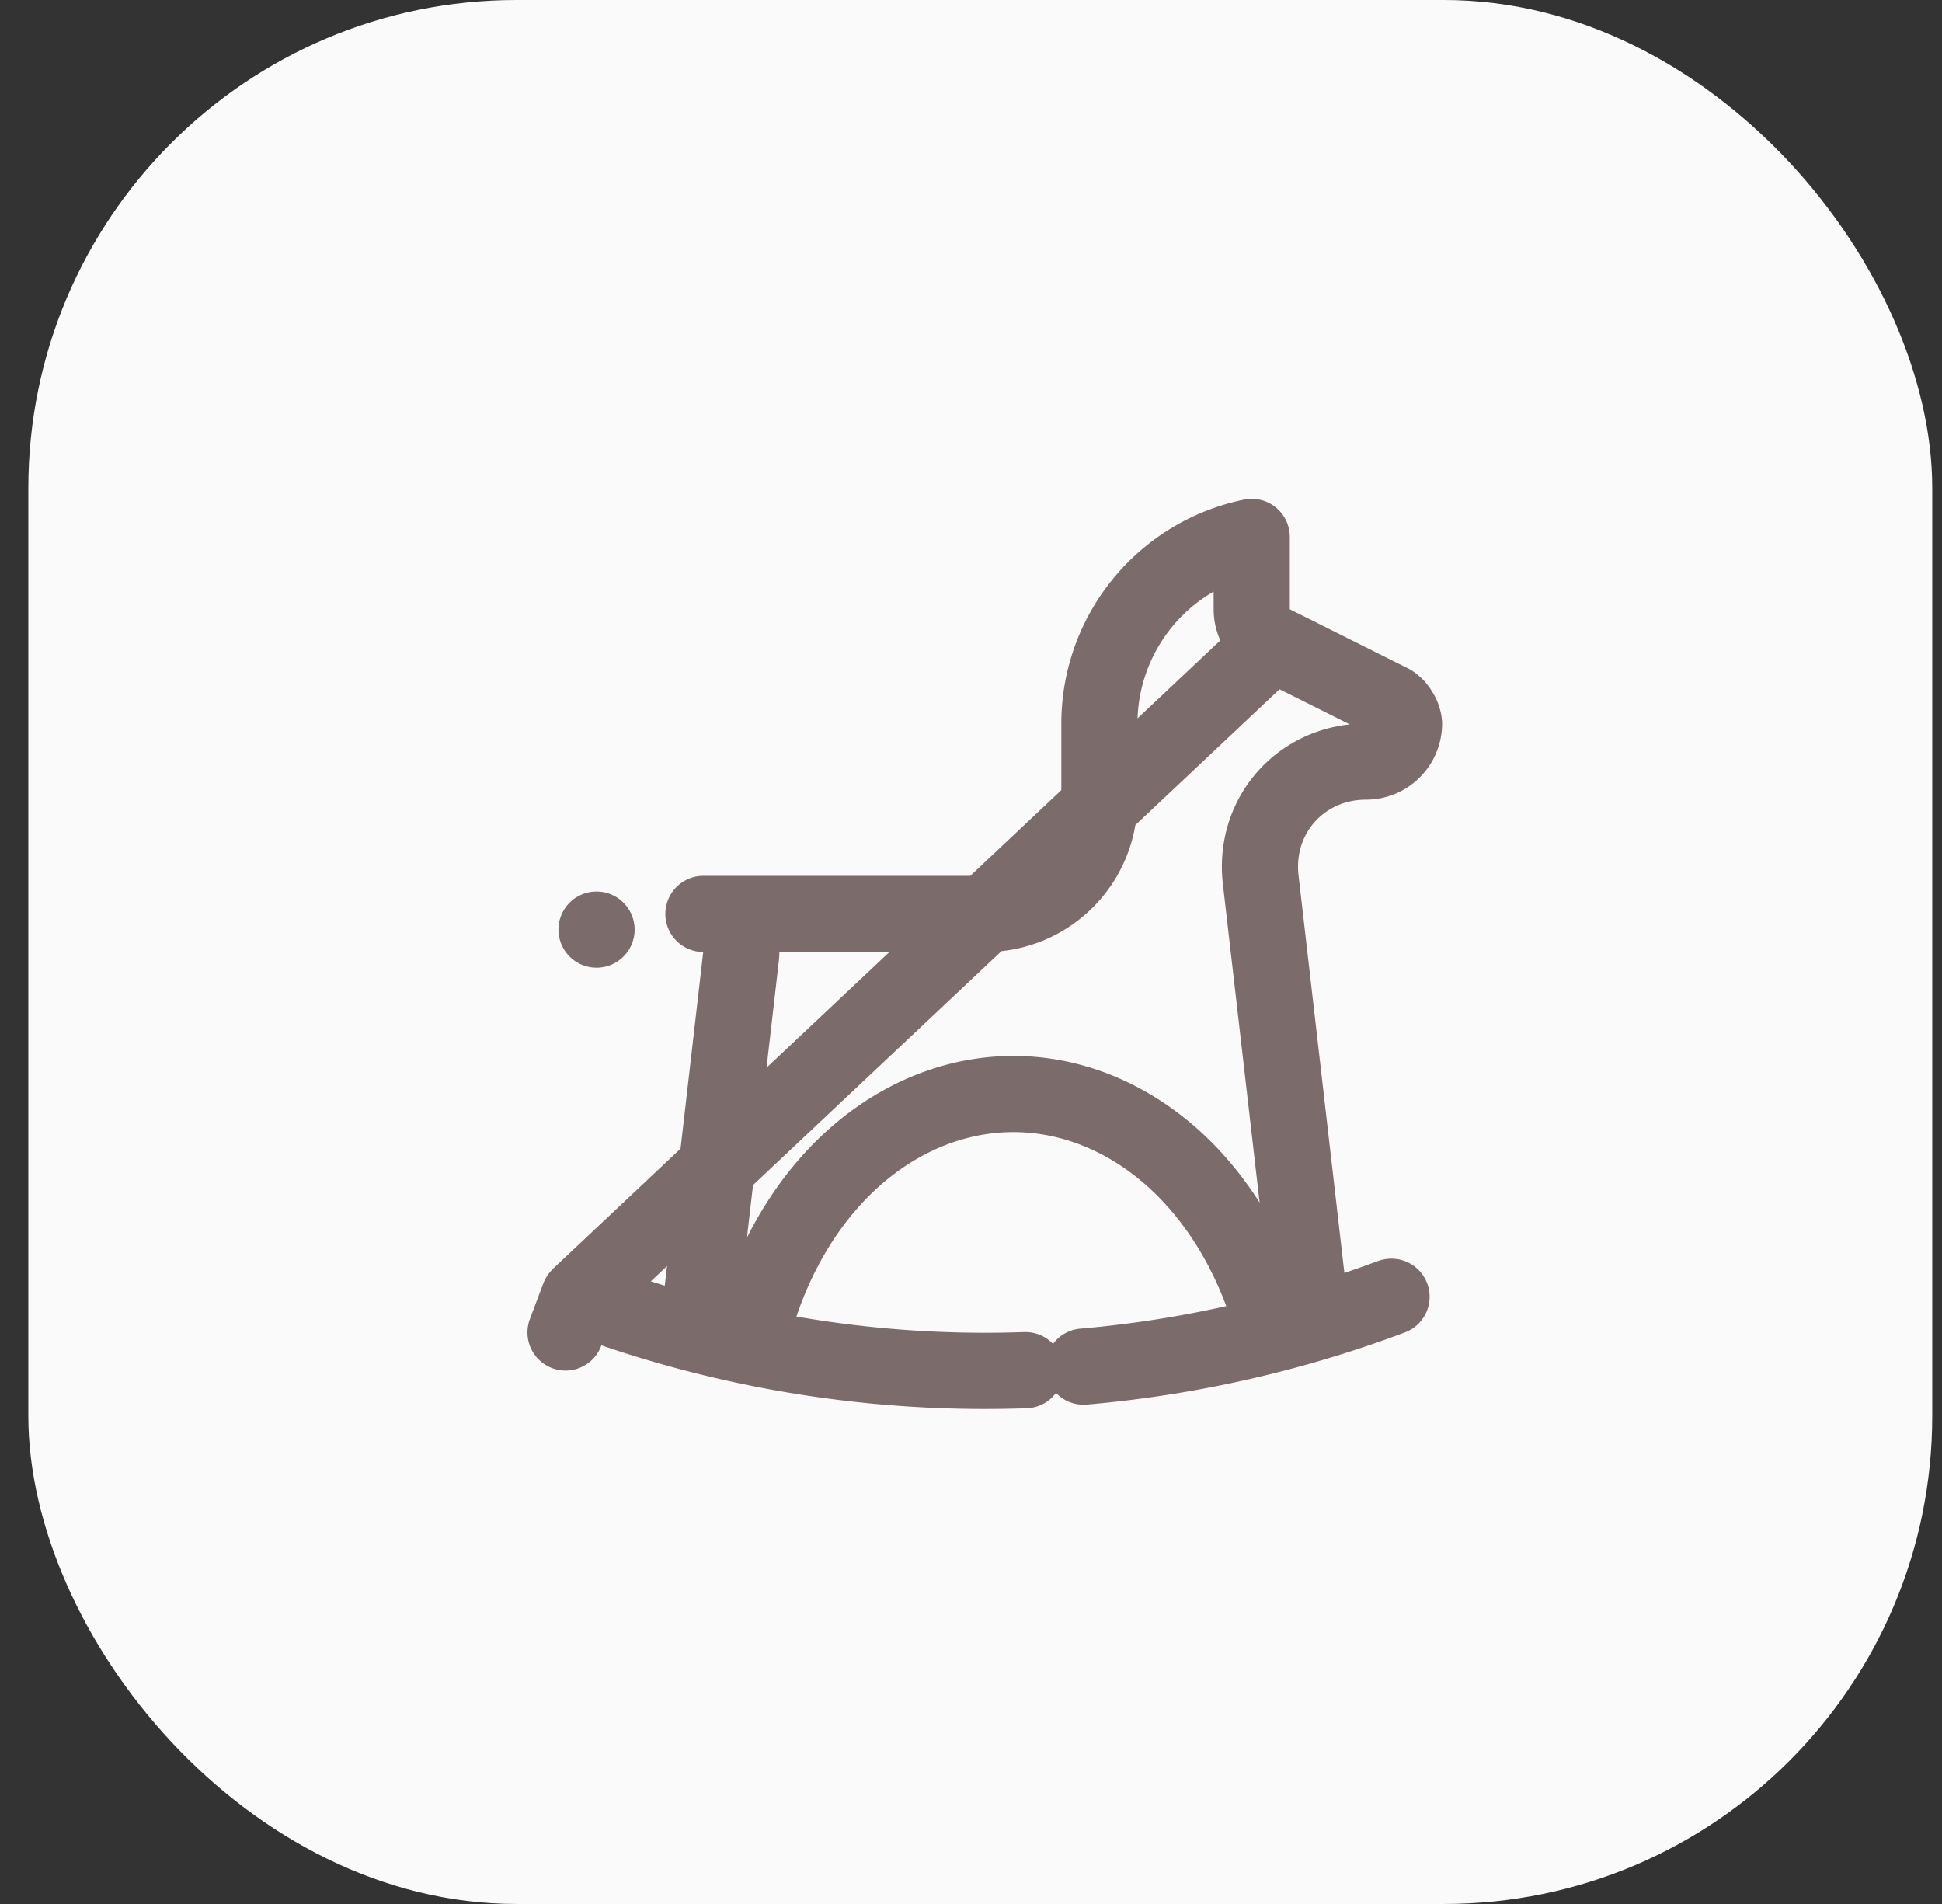
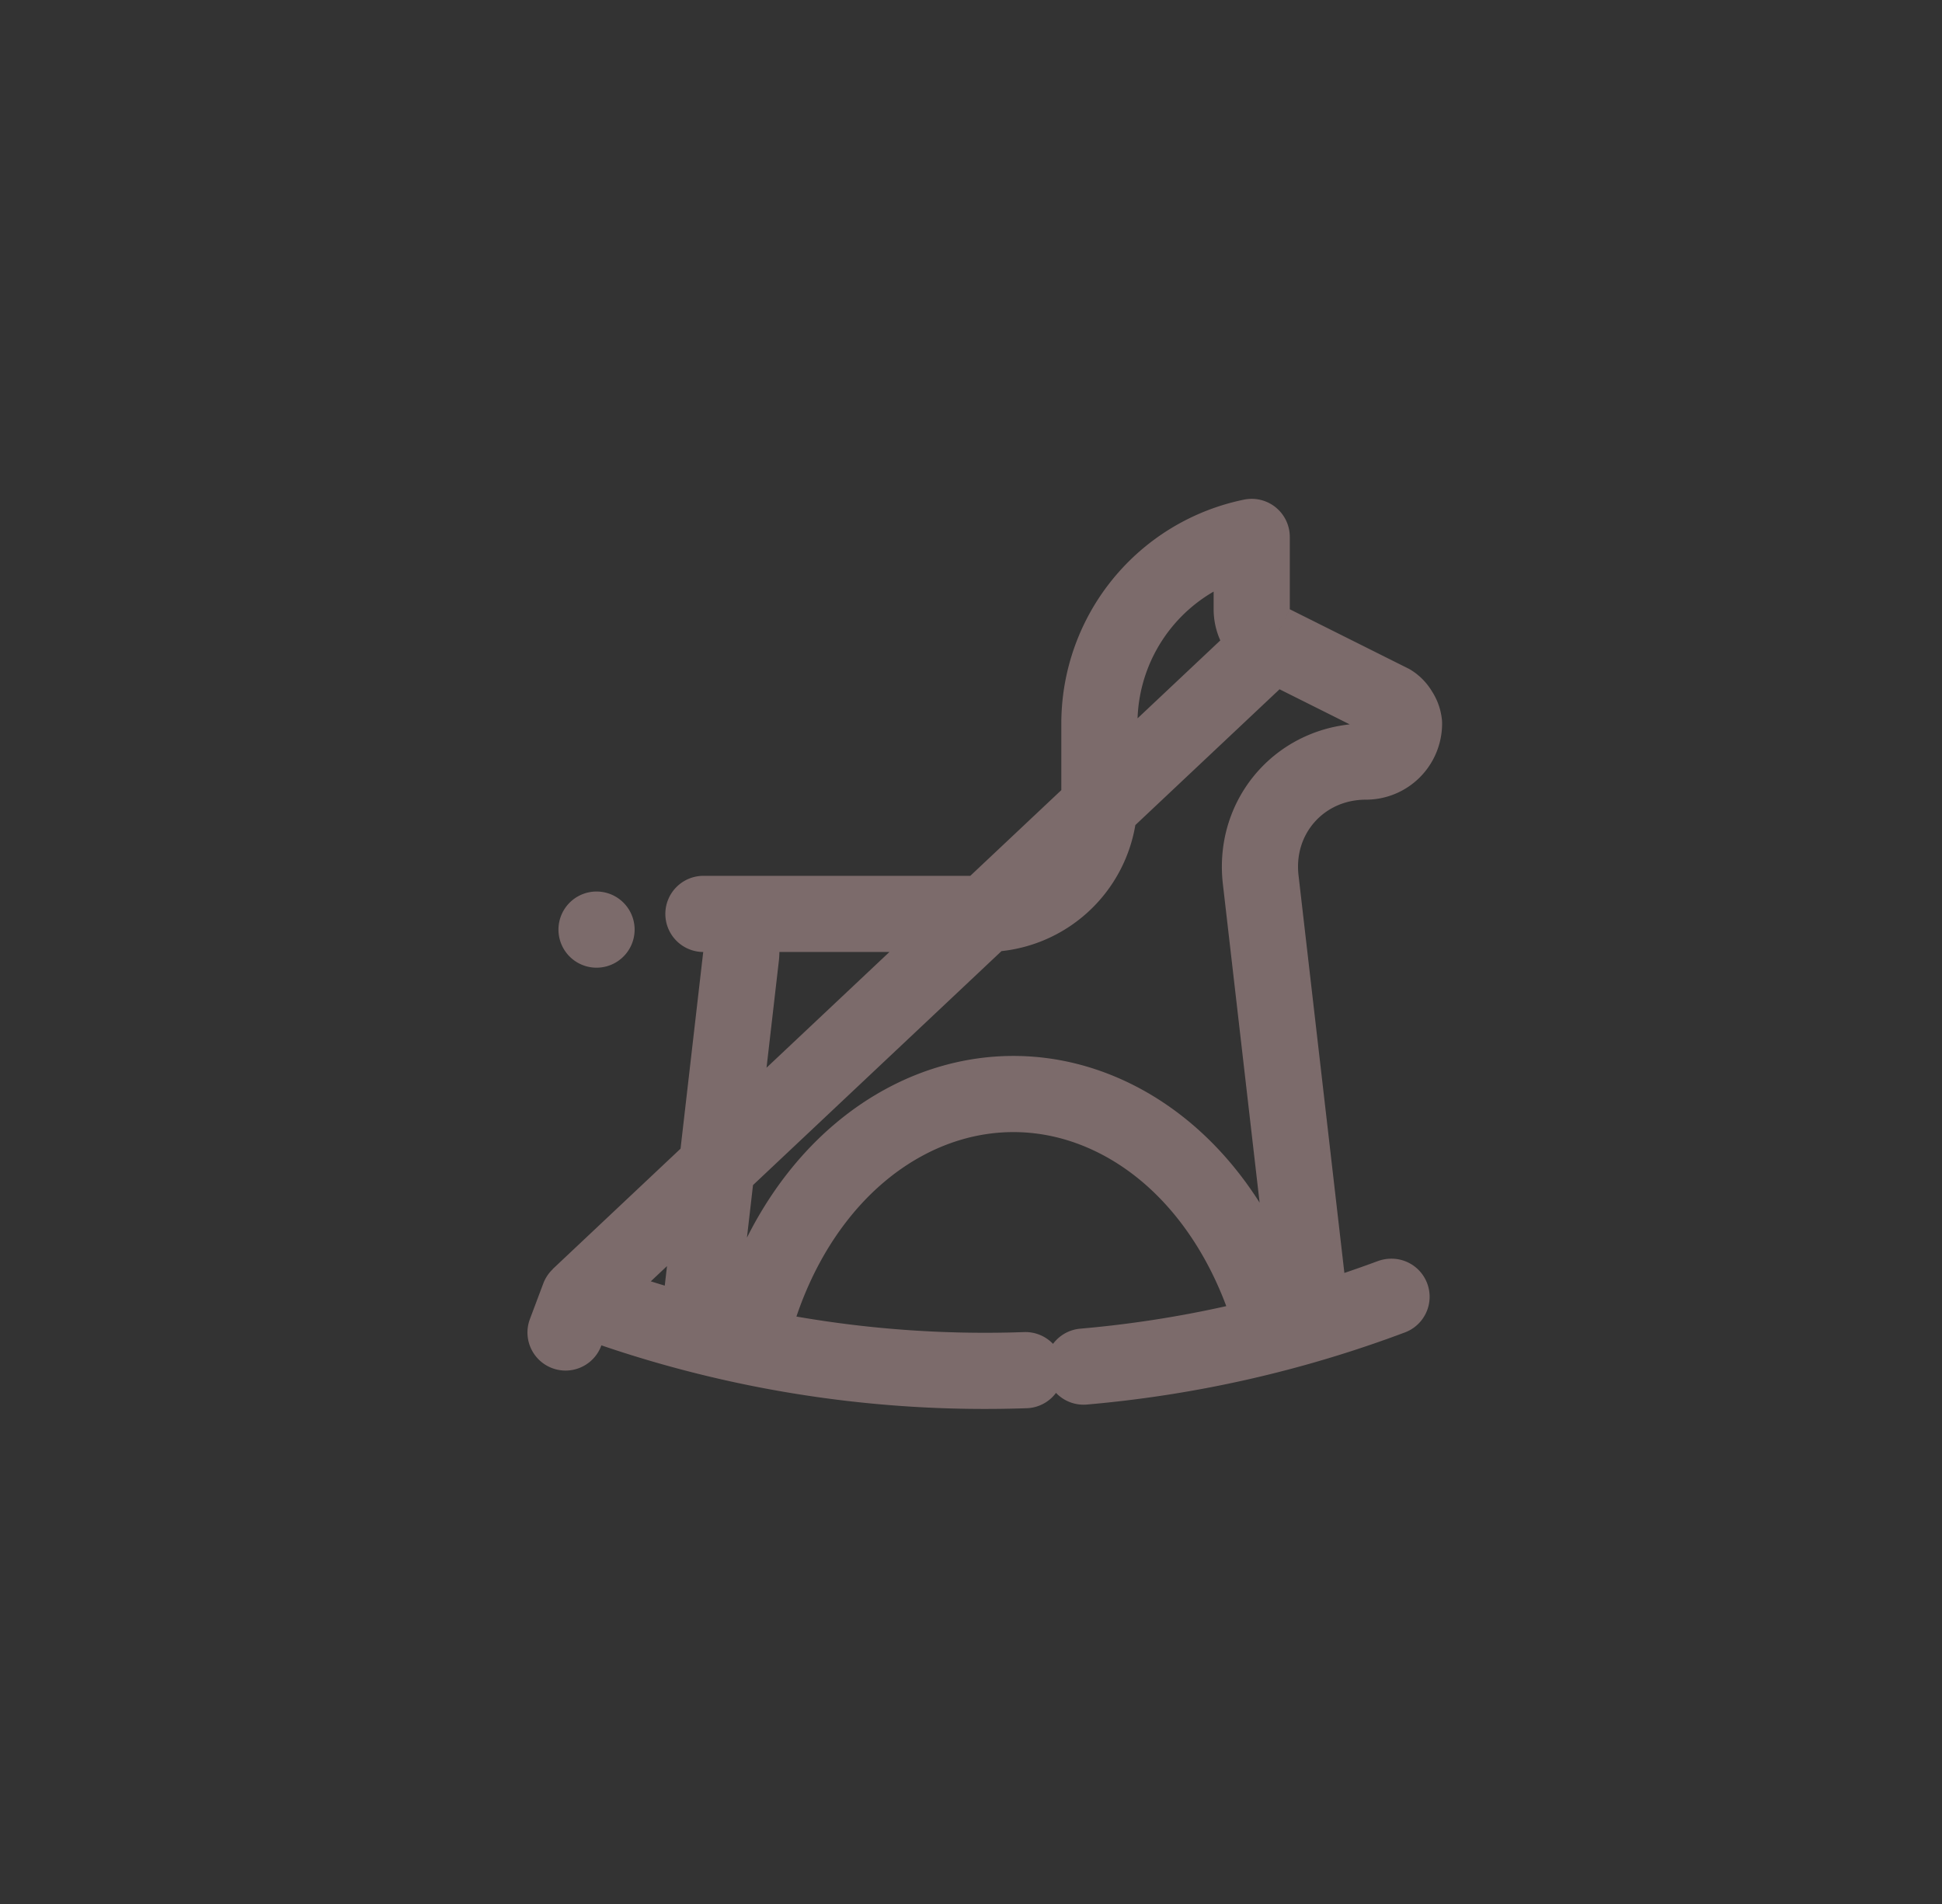
<svg xmlns="http://www.w3.org/2000/svg" fill="none" viewBox="0 0 51 50">
  <rect x="0" y="0" width="51" height="50" fill="#333333" stroke="none" />
-   <rect x=".744" width="50" height="50" rx="12.82" fill="#FAFAFA" />
  <path d="M33.425 16.894a1 1 0 01-.553-.894v-1.9a5.003 5.003 0 00-4 4.9v2a3 3 0 01-3 3s0 0 0 0h-7.399a1 1 0 01.988 1.115l-1.01 8.761a1 1 0 01-1.282.843 30.81 30.81 0 01-1.968-.665s0 0 0 0m18.224-17.16l-18.224 17.16s0 0 0 0m18.224-17.16l3.106 1.553a.681.681 0 01.228.241.68.68 0 01.113.312 1 1 0 01-1 1c-1.697 0-2.958 1.415-2.764 3.1v.001l1.204 10.441a1 1 0 001.313.834c.301-.102.602-.208.9-.319a.047.047 0 01.019-.003 30.445 30.445 0 01-8.088 1.834 30.01 30.01 0 003.965-.612 1 1 0 00.72-1.325c-.706-1.893-1.947-3.552-3.676-4.485h0c-1.896-1.02-3.958-.944-5.712.003-1.692.912-3.048 2.603-3.785 4.784a1 1 0 00.777 1.306c2.046.355 4.119.495 6.185.422a30.188 30.188 0 01-11.726-1.925l-.352.936.352-.936-.002-.001h0m18.223-17.16l-18.224 17.16m.465-9.643a1.4 1.4 0 010 0z" stroke="#7C6B6B" stroke-width="2" stroke-linejoin="round" />
</svg>